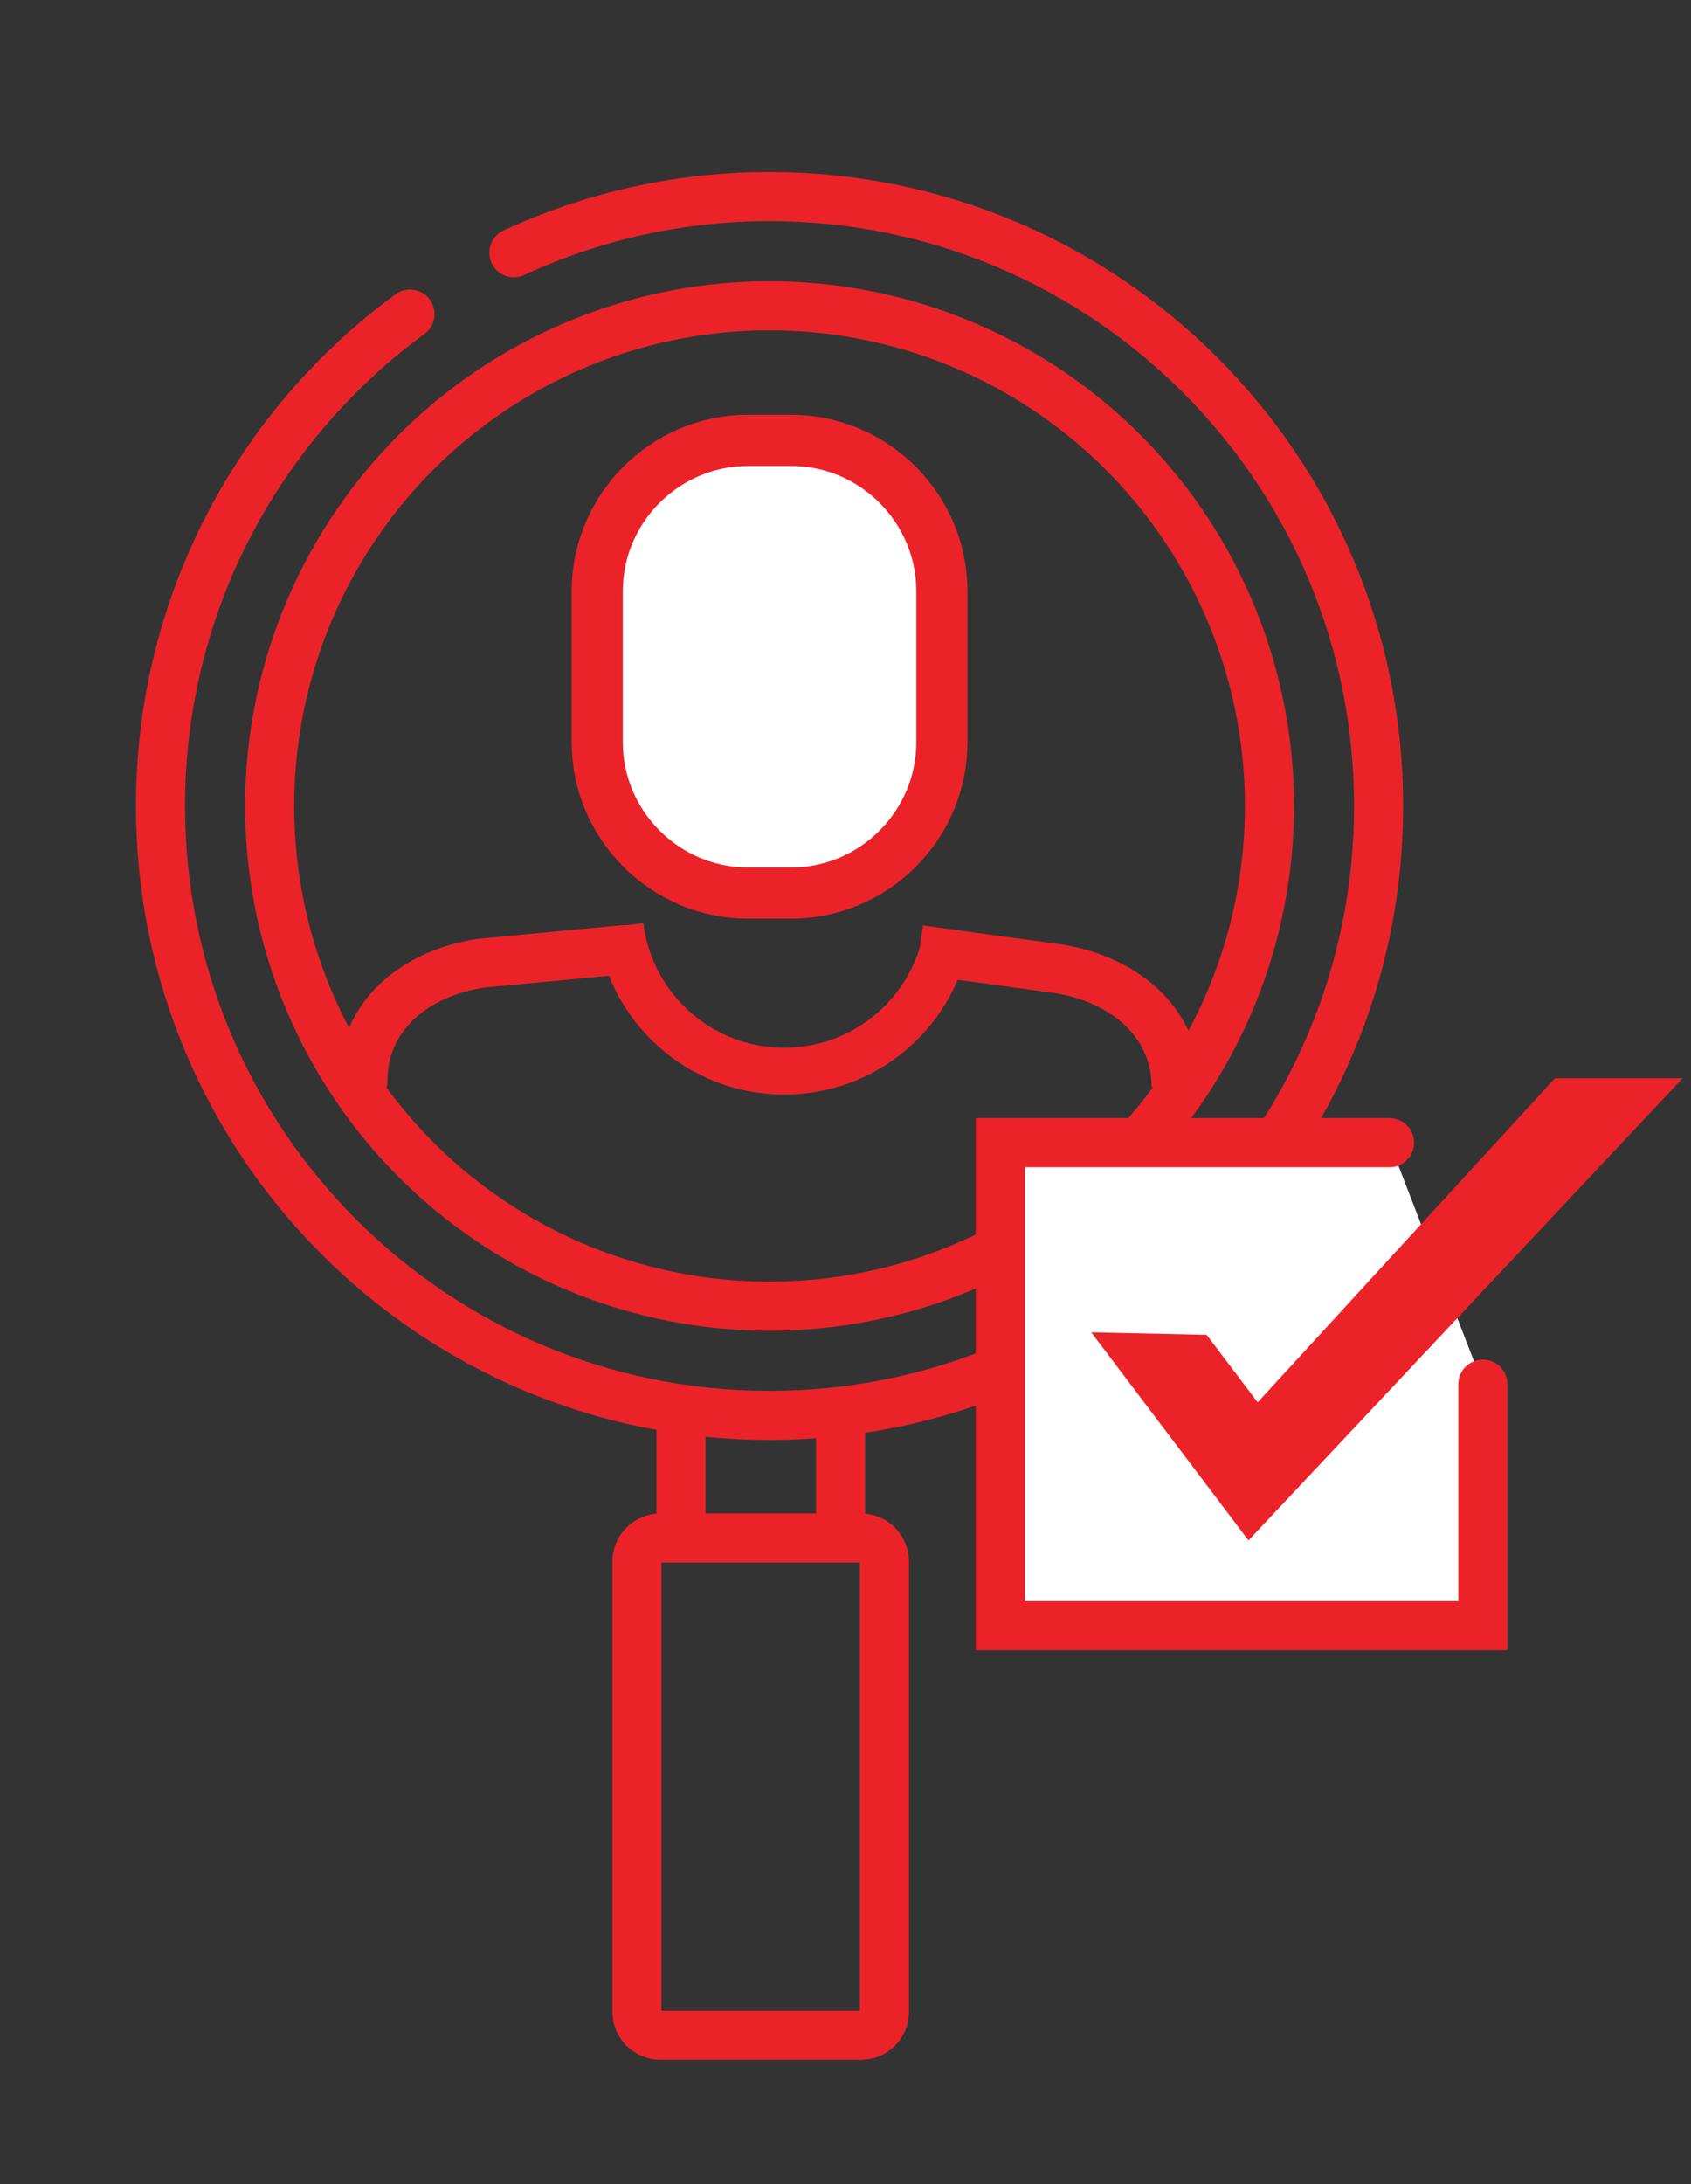
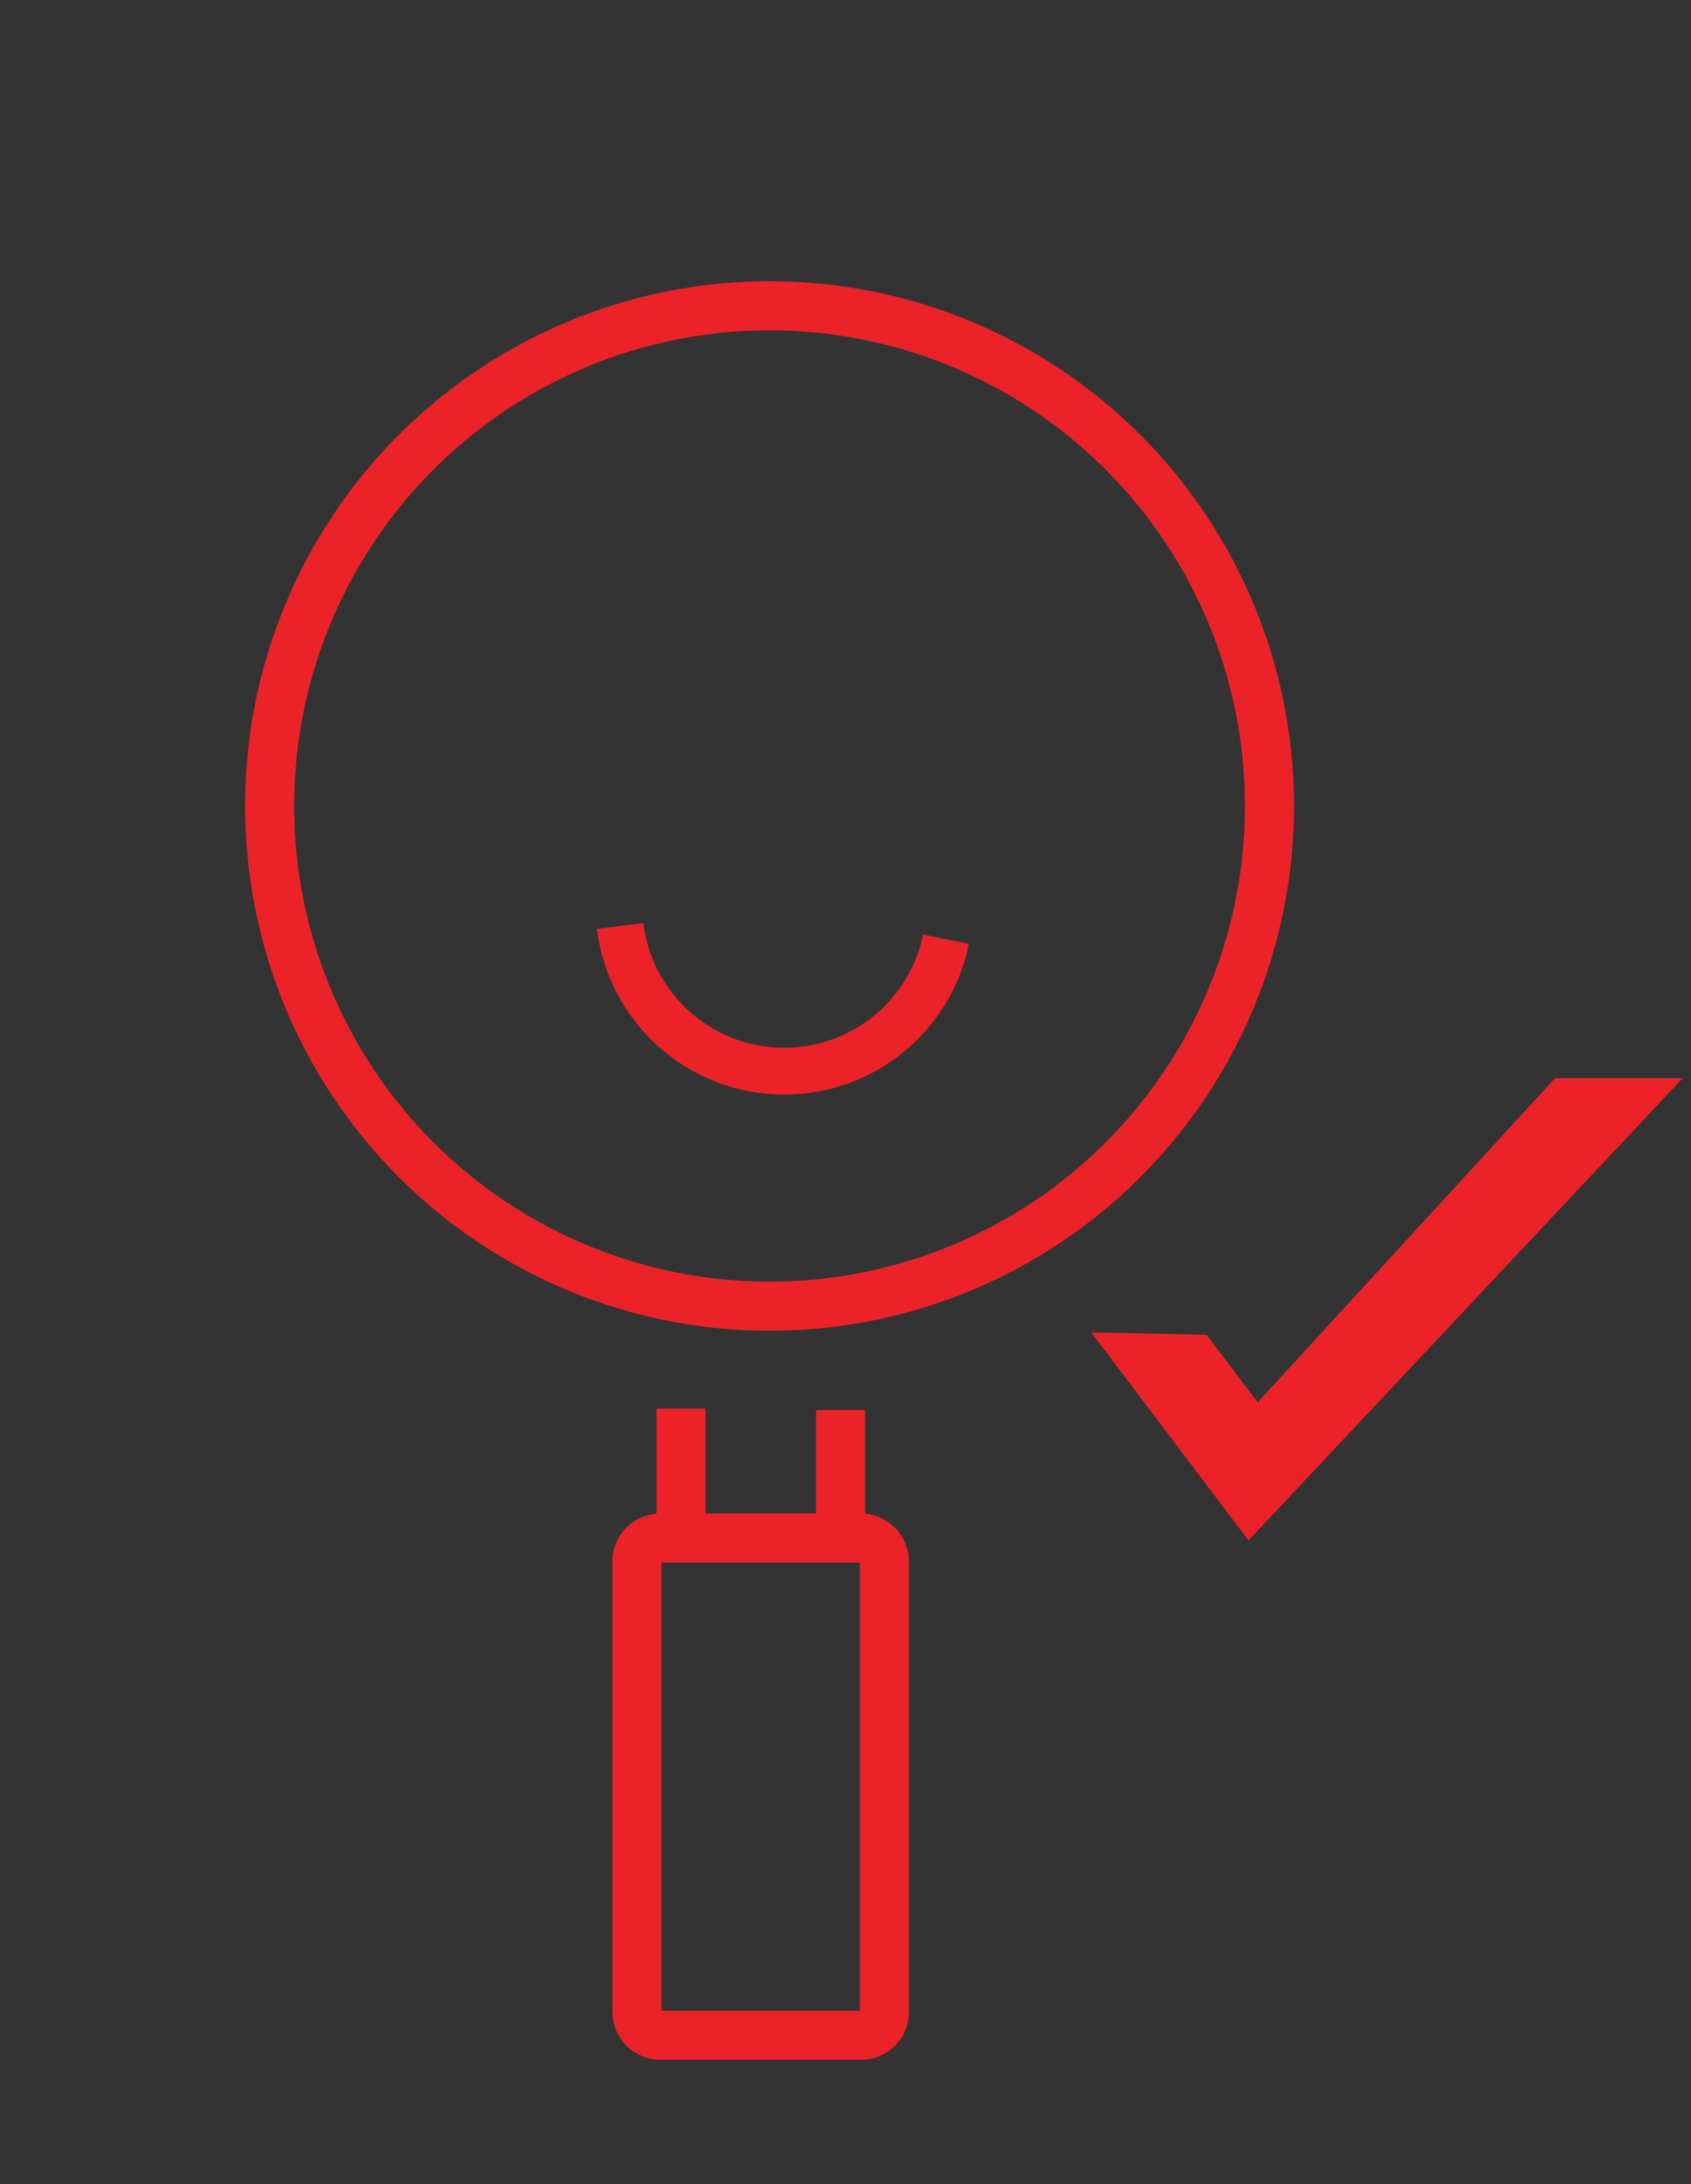
<svg xmlns="http://www.w3.org/2000/svg" width="110" height="142">
  <rect width="100%" height="100%" fill="#333333" stroke="none" />
  <style>.B{stroke-width:3.192}.C{stroke-linecap:round}.D{stroke-miterlimit:10}</style>
  <g stroke="#eb2329">
    <g class="D">
-       <path fill="#fff" stroke-width="3.328" d="M51.46 58.06h-2.8c-5.39 0-9.81-4.41-9.81-9.81v-9.81c0-5.39 4.41-9.81 9.81-9.81h2.8c5.39 0 9.81 4.41 9.81 9.81v9.81c0 5.4-4.41 9.81-9.81 9.81z" />
      <g fill="none">
        <path stroke-width="3.043" d="M61.54 61.06c-1 4.9-5.33 8.58-10.53 8.58-5.49 0-10.02-4.12-10.67-9.44" />
        <g class="B">
-           <path d="M59.82 61.75l9 1.23c4.26.66 7.69 3.46 7.69 7.69" />
-           <path d="M40.51 61.75l-9.22.87c-4.36.66-7.69 3.46-7.69 7.69" class="C" />
-         </g>
+           </g>
      </g>
    </g>
    <circle fill="none" cx="50.06" cy="52.4" r="32.52" class="B" />
    <g class="D">
-       <path fill="none" d="M33.43 16.43c5.06-2.34 10.69-3.65 16.63-3.65 21.88 0 39.62 17.74 39.62 39.62S71.94 92.02 50.06 92.02 10.44 74.28 10.44 52.4c0-13.13 6.39-24.77 16.23-31.98" class="B C" />
      <path fill="none" d="M56.01 132.32H42.96c-.84 0-1.53-.69-1.53-1.53v-29.27c0-.84.69-1.53 1.53-1.53H56c.84 0 1.53.69 1.53 1.53v29.27c.01.85-.68 1.53-1.52 1.53zM44.3 91.58v7.76m10.38-7.68v8.12" class="B" />
-       <path fill="#fff" d="M96.46 89.99v15.7H65.07v-31.4h25.32" class="B C" />
      <path fill="#eb2329" stroke-width=".847" d="M81.25 99.49l-9.4-12.43 6.43.14 3.5 4.63 19.56-21.31h7.14z" />
    </g>
  </g>
</svg>